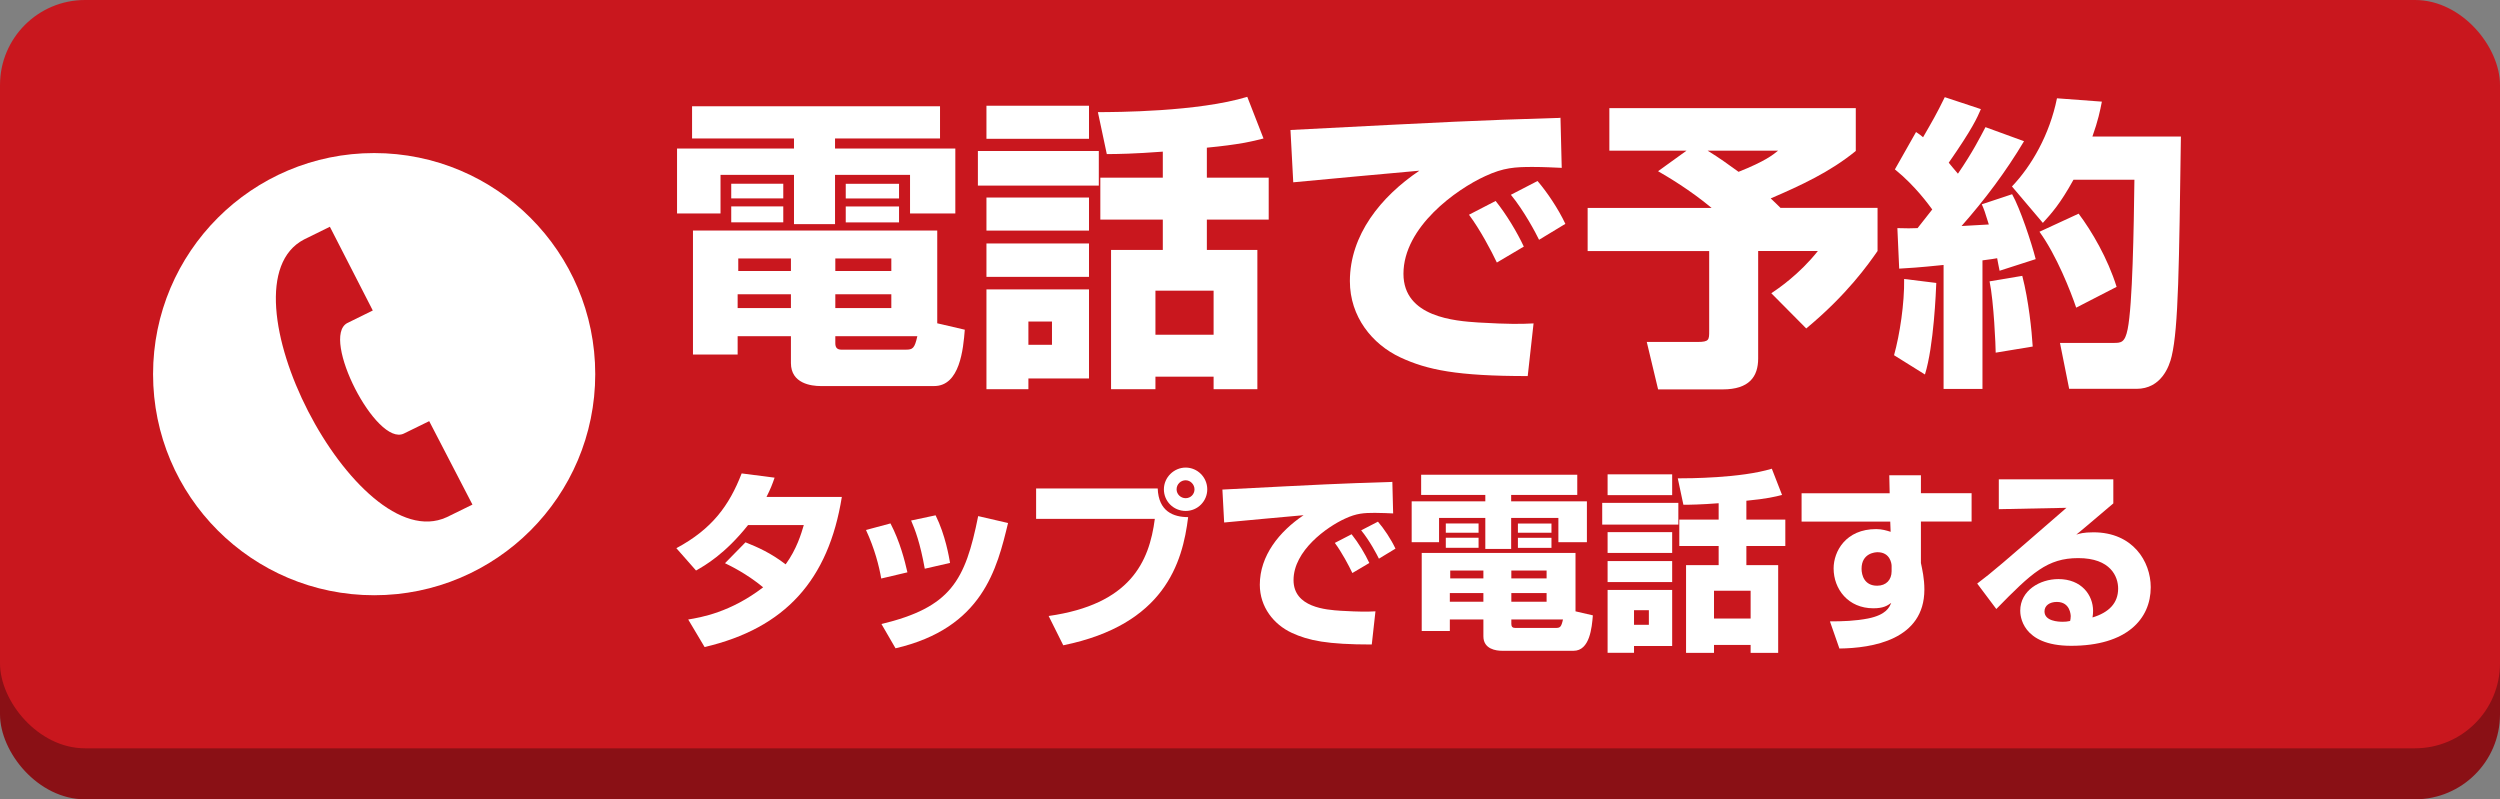
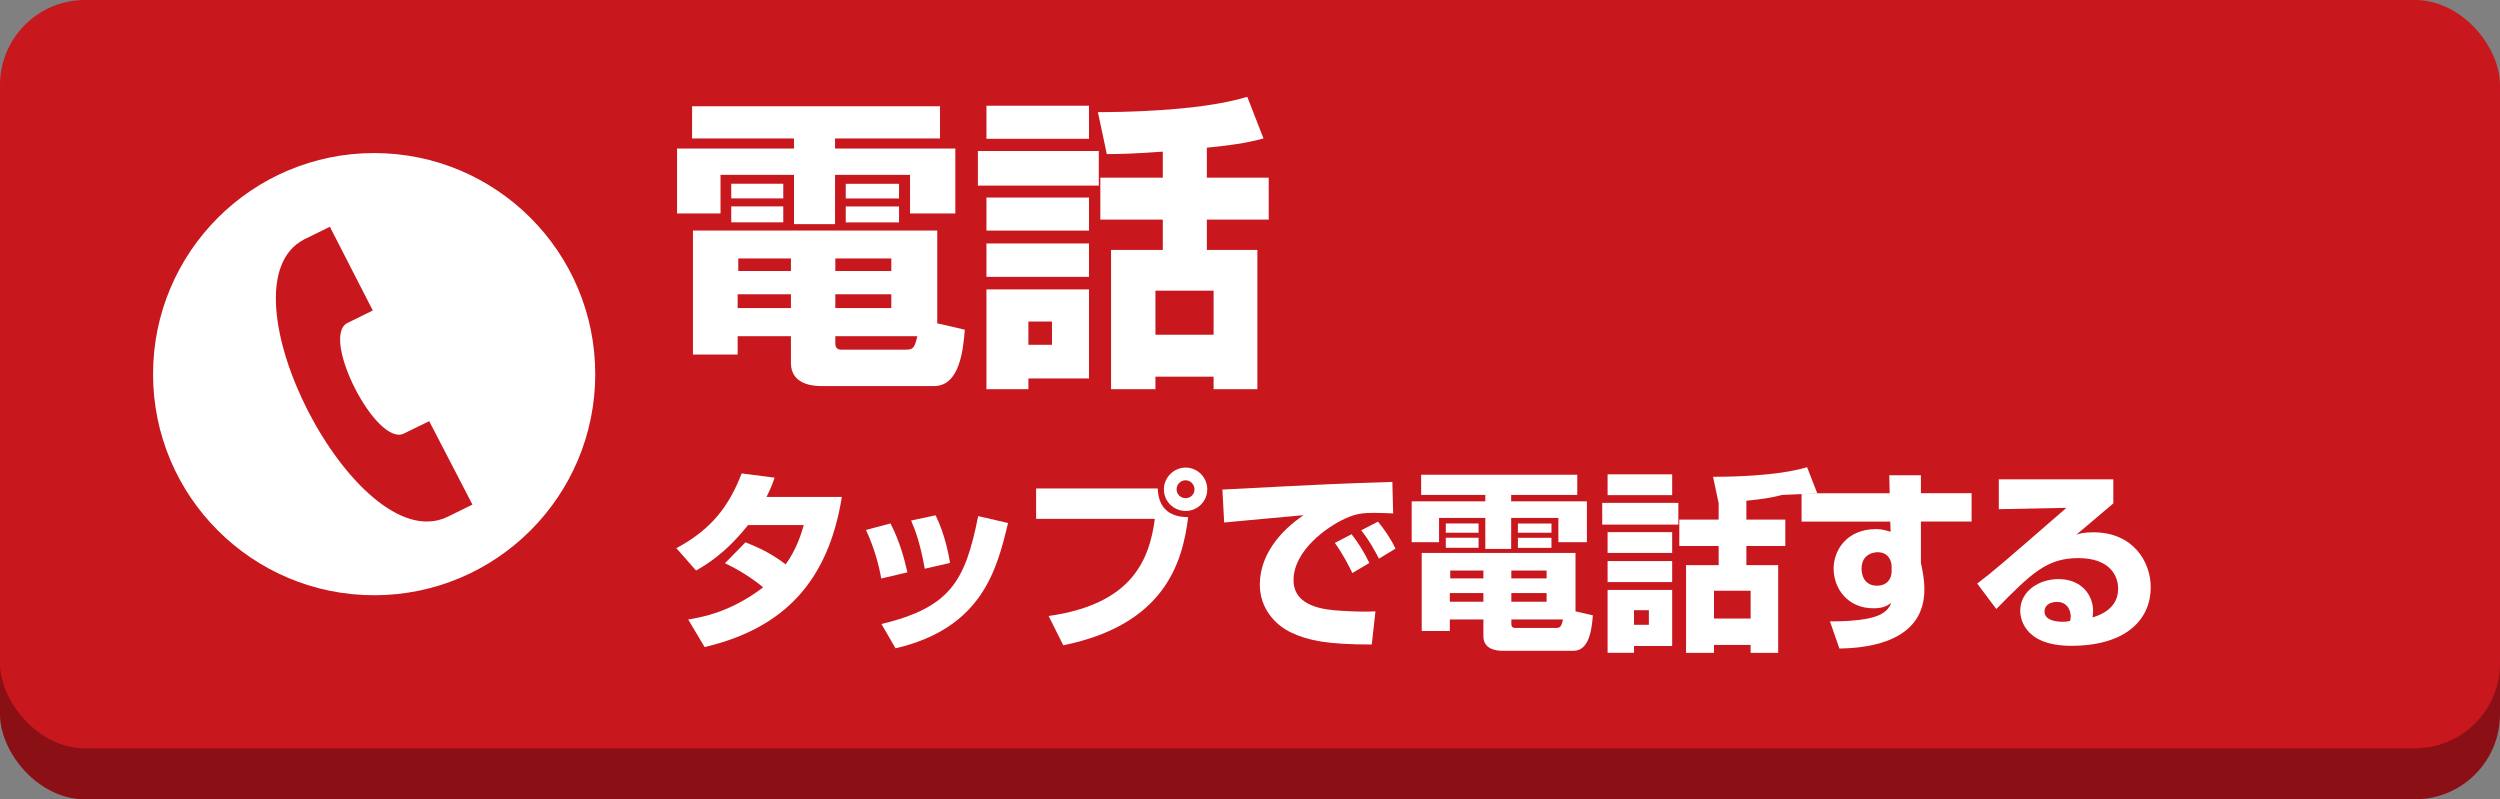
<svg xmlns="http://www.w3.org/2000/svg" viewBox="0 0 441 141">
  <rect x="0" y="0" width="441" height="141" fill="#808080" stroke="none" />
  <defs>
    <style>.d{fill:#fff;}.e{fill:#c9171e;}.f{fill:#8a1015;}</style>
  </defs>
  <g id="a" />
  <g id="b">
    <g id="c">
      <g>
        <rect class="f" y="9" width="441" height="132" rx="15" ry="15" />
        <g>
          <rect class="e" width="441" height="132" rx="15" ry="15" />
          <g>
            <path class="d" d="M122.08,18.75h43.74v5.67h-18.52v1.78h21.22v11.45h-7.99v-6.8h-13.23v8.69h-7.24v-8.69h-12.96v6.8h-7.67v-11.45h20.63v-1.78h-17.98v-5.67Zm17.44,40.55h-9.4v3.24h-7.88v-21.87h43.09v16.36l4.86,1.13c-.27,3.4-.86,9.94-5.4,9.94h-20.03c-1.62,0-5.24-.43-5.24-4.05v-4.75Zm-10.53-26.89h9.18v2.59h-9.18v-2.59Zm0,4h9.18v2.81h-9.18v-2.81Zm1.13,15.5v2.43h9.4v-2.43h-9.4Zm.11-6.32v2.21h9.29v-2.21h-9.29Zm17.12,0v2.21h9.88v-2.21h-9.88Zm0,6.32v2.43h9.88v-2.43h-9.88Zm0,8.64c0,.76,.32,1.13,1.08,1.13h11.34c1.24,0,1.57-.22,2.05-2.38h-14.47v1.24Zm1.84-28.13h9.4v2.59h-9.4v-2.59Zm0,4h9.4v2.81h-9.4v-2.81Z" />
            <path class="d" d="M172.5,26.64h21.33v6.1h-21.33v-6.1Zm1.51-7.99h18.09v5.83h-18.09v-5.83Zm0,16.2h18.09v5.83h-18.09v-5.83Zm0,8.1h18.09v5.89h-18.09v-5.89Zm0,8.1h18.09v15.71h-10.69v1.89h-7.4v-17.6Zm7.4,5.67v4.1h4.16v-4.1h-4.16Zm41.47-32.29c-1.89,.49-4.32,1.08-9.99,1.62v5.29h10.91v7.4h-10.91v5.35h8.91v24.57h-7.72v-2.21h-10.26v2.21h-7.83v-24.57h9.13v-5.35h-11.02v-7.4h11.02v-4.59c-5.02,.38-8.05,.43-9.88,.43l-1.57-7.4c3.08,0,17.66-.05,26.35-2.7l2.86,7.34Zm-19.06,26.84v7.78h10.26v-7.78h-10.26Z" />
-             <path class="d" d="M275.49,29.61c-1.24-.05-3.13-.16-5.13-.16-3.08,0-5.13,.11-8.37,1.62-5.08,2.32-14.42,8.96-14.42,17.23,0,7.67,9.13,8.32,13.23,8.59,5.56,.32,7.45,.27,9.72,.16l-1.03,9.29c-12.47,0-17.71-1.08-22.46-3.29-4.97-2.32-8.91-7.18-8.91-13.45,0-8.15,5.45-14.9,12.26-19.49-3.51,.32-19.12,1.73-22.25,2.05l-.49-9.23c29.21-1.51,32.45-1.67,46.66-2.11,.05,0,.81,0,.97-.05l.22,8.86Zm-11.45,16.69c-.97-2.05-2.97-5.83-4.91-8.42l4.7-2.43c1.94,2.43,3.78,5.51,4.97,8.05l-4.75,2.81Zm7.45-4c-.54-1.13-2.65-5.13-4.97-7.94l4.7-2.43c1.67,1.94,3.67,4.91,4.91,7.56l-4.64,2.81Z" />
-             <path class="d" d="M297.5,26.58h-13.61v-7.51h43.47v7.56c-4.48,3.67-9.72,6.1-15.01,8.37,.32,.27,1.4,1.35,1.73,1.67h17.12v7.61c-1.62,2.32-5.35,7.67-12.58,13.66l-6.16-6.21c1.13-.76,4.91-3.29,8.21-7.45h-10.53v18.96c0,3.19-1.57,5.45-6.26,5.45h-11.39l-2-8.37h8.96c2.05,0,2.05-.38,2.05-1.94v-14.09h-21.44v-7.61h21.87c-3.83-3.19-7.67-5.45-9.45-6.48l5.02-3.62Zm3.73,0c2.11,1.3,3.73,2.48,5.45,3.73,4.75-1.89,6.1-3.02,6.97-3.73h-12.42Z" />
-             <path class="d" d="M341.56,49.91c-.05,1.35-.43,11.12-2,16.15l-5.45-3.4c1.03-3.73,1.84-9.13,1.78-13.45l5.67,.7Zm-6.86-9.67c1.67,.05,2.48,.05,3.56,0,1.67-2.11,2.16-2.75,2.59-3.29-.49-.65-2.97-4.16-6.59-7.07l3.73-6.59c.65,.43,.86,.59,1.24,.92,1.62-2.81,2.38-4.1,3.83-7.07l6.37,2.11c-.65,1.51-1.46,3.4-5.67,9.45,.38,.49,.81,.97,1.62,1.94,2.65-3.89,3.83-6.26,4.86-8.21l6.8,2.48c-3.19,5.35-6.91,10.31-11.02,14.96,.65-.05,4.05-.22,4.81-.27-.7-2.27-.81-2.59-1.24-3.56l5.35-1.78c1.4,2.48,3.4,8.48,4.16,11.45l-6.37,2.05c-.22-1.03-.27-1.4-.43-2.21-.54,.11-.97,.16-2.59,.38v22.68h-6.86v-21.87c-4.75,.49-6.1,.54-7.83,.65l-.32-7.13Zm22.03,8.42c1.13,4.37,1.67,9.67,1.84,12.47l-6.53,1.08c0-1.03-.32-8.96-1.08-12.58l5.78-.97Zm14.04-30.73c-.32,1.62-.65,3.29-1.67,6.16h15.61c-.32,22.73-.43,33.7-1.62,38.72-.43,1.89-1.89,5.78-6.21,5.78h-11.88l-1.62-8.1h9.4c1.35,0,2.05,0,2.54-2.43,.86-4.27,1.08-17.66,1.19-26.35h-10.75c-2.38,4.32-3.89,5.94-5.4,7.61l-5.45-6.43c3.46-3.62,6.64-9.13,7.94-15.55l7.94,.59Zm-4.1,19.76c2.32,3.08,5.13,7.88,6.7,12.91l-7.13,3.67c-.97-2.86-3.46-9.23-6.48-13.39l6.91-3.19Z" />
          </g>
          <g>
            <circle class="d" cx="66" cy="66" r="39" />
            <path class="e" d="M78.76,91.25c-15.96,7.3-40.74-40.86-25.14-49l4.57-2.25,7.57,14.77-4.51,2.22c-4.74,2.54,5.13,21.84,9.99,19.49,.2-.09,4.46-2.18,4.47-2.19l7.63,14.72s-4.31,2.12-4.57,2.24Z" />
          </g>
          <g>
            <path class="d" d="M131.52,95.67c2.11,.85,4.39,1.83,7.07,3.88,1.97-2.72,2.75-5.41,3.2-6.93h-9.83c-4.08,5.13-7.62,7.14-9.18,8.02l-3.47-3.94c6.29-3.37,9.32-7.51,11.52-13.19l5.81,.75c-.41,1.19-.71,1.97-1.43,3.4h13.29c-2.35,14.65-9.99,23.15-24.21,26.48l-2.89-4.86c2.24-.37,7.48-1.26,13.22-5.68-2.92-2.41-5.75-3.77-6.73-4.25l3.6-3.67Z" />
            <path class="d" d="M155.45,102.06c-.37-2.18-1.16-5.27-2.69-8.57l4.32-1.16c1.67,3.2,2.52,6.56,2.99,8.63l-4.62,1.09Zm.03,8.02c12.27-2.96,14.79-7.65,17.07-19.04l5.27,1.22c-1.94,8.02-4.45,18.53-19.85,22.1l-2.48-4.28Zm7.65-9.76c-.82-4.59-1.73-6.94-2.41-8.5l4.32-.92c1.73,3.47,2.38,7.41,2.55,8.4l-4.45,1.02Z" />
            <path class="d" d="M204.22,86.15c.14,4.05,2.75,5.07,5.37,5.07-.99,8.09-4.18,18.97-22.03,22.61l-2.58-5.17c14.38-2.04,17.75-9.52,18.73-17.13h-20.94v-5.37h21.45Zm8.74,.17c0,2.07-1.67,3.81-3.81,3.81s-3.84-1.7-3.84-3.81,1.77-3.84,3.84-3.84,3.81,1.7,3.81,3.84Zm-5.41,0c0,.85,.71,1.56,1.6,1.56s1.56-.71,1.56-1.56-.71-1.6-1.56-1.6-1.6,.68-1.6,1.6Z" />
            <path class="d" d="M245.76,90.57c-.78-.03-1.97-.1-3.23-.1-1.94,0-3.23,.07-5.27,1.02-3.2,1.46-9.08,5.64-9.08,10.84,0,4.83,5.75,5.24,8.33,5.41,3.5,.2,4.69,.17,6.12,.1l-.65,5.85c-7.85,0-11.15-.68-14.14-2.07-3.13-1.46-5.61-4.52-5.61-8.47,0-5.13,3.43-9.38,7.72-12.27-2.21,.2-12.04,1.09-14.01,1.29l-.31-5.81c18.39-.95,20.43-1.05,29.37-1.33,.03,0,.51,0,.61-.03l.14,5.58Zm-7.21,10.5c-.61-1.29-1.87-3.67-3.09-5.3l2.96-1.53c1.22,1.53,2.38,3.47,3.13,5.07l-2.99,1.77Zm4.69-2.52c-.34-.71-1.67-3.23-3.13-5l2.96-1.53c1.05,1.22,2.31,3.09,3.09,4.76l-2.92,1.77Z" />
            <path class="d" d="M250.69,83.74h27.54v3.57h-11.66v1.12h13.36v7.21h-5.03v-4.28h-8.33v5.47h-4.56v-5.47h-8.16v4.28h-4.83v-7.21h12.99v-1.12h-11.32v-3.57Zm10.98,25.53h-5.92v2.04h-4.96v-13.77h27.13v10.3l3.06,.71c-.17,2.14-.54,6.25-3.4,6.25h-12.61c-1.02,0-3.3-.27-3.3-2.55v-2.99Zm-6.63-16.93h5.78v1.63h-5.78v-1.63Zm0,2.52h5.78v1.77h-5.78v-1.77Zm.71,9.76v1.53h5.92v-1.53h-5.92Zm.07-3.98v1.39h5.85v-1.39h-5.85Zm10.78,0v1.39h6.22v-1.39h-6.22Zm0,3.98v1.53h6.22v-1.53h-6.22Zm0,5.44c0,.48,.2,.71,.68,.71h7.14c.78,0,.99-.14,1.29-1.5h-9.11v.78Zm1.16-17.71h5.92v1.63h-5.92v-1.63Zm0,2.52h5.92v1.77h-5.92v-1.77Z" />
-             <path class="d" d="M282.63,88.7h13.43v3.84h-13.43v-3.84Zm.95-5.03h11.39v3.67h-11.39v-3.67Zm0,10.2h11.39v3.67h-11.39v-3.67Zm0,5.1h11.39v3.71h-11.39v-3.71Zm0,5.1h11.39v9.89h-6.73v1.19h-4.66v-11.08Zm4.66,3.57v2.58h2.62v-2.58h-2.62Zm26.11-20.33c-1.19,.31-2.72,.68-6.29,1.02v3.33h6.87v4.66h-6.87v3.37h5.61v15.47h-4.86v-1.39h-6.46v1.39h-4.93v-15.47h5.75v-3.37h-6.94v-4.66h6.94v-2.89c-3.16,.24-5.07,.27-6.22,.27l-.99-4.66c1.94,0,11.12-.03,16.59-1.7l1.8,4.62Zm-12,16.9v4.9h6.46v-4.9h-6.46Z" />
+             <path class="d" d="M282.63,88.7h13.43v3.84h-13.43v-3.84Zm.95-5.03h11.39v3.67h-11.39v-3.67Zm0,10.2h11.39v3.67h-11.39v-3.67Zm0,5.1h11.39v3.71h-11.39v-3.71Zm0,5.1h11.39v9.89h-6.73v1.19h-4.66v-11.08Zm4.66,3.57v2.58h2.62v-2.58h-2.62Zm26.11-20.33c-1.19,.31-2.72,.68-6.29,1.02v3.33h6.87v4.66h-6.87v3.37h5.61v15.47h-4.86v-1.39h-6.46v1.39h-4.93v-15.47h5.75v-3.37h-6.94v-4.66h6.94v-2.89l-.99-4.66c1.94,0,11.12-.03,16.59-1.7l1.8,4.62Zm-12,16.9v4.9h6.46v-4.9h-6.46Z" />
            <path class="d" d="M333.27,83.84h5.58v3.16h8.94v5h-8.94v7.31c.24,1.16,.61,2.72,.61,4.69,0,8.87-9.18,10.33-14.99,10.4l-1.67-4.79c2.28,0,4.45-.07,6.73-.51,3.23-.65,3.77-2.01,4.08-2.75-.71,.51-1.39,.95-3.16,.95-4.42,0-7-3.37-7-7.04,0-2.99,2.14-6.93,7.51-6.93,1.05,0,1.87,.27,2.55,.48l-.07-1.8h-15.64v-5h15.54l-.07-3.16Zm.41,15.98c0-.37-.24-2.41-2.48-2.41-.37,0-2.82,.14-2.82,2.92,0,1.16,.51,2.99,2.75,2.99,1.6,0,2.55-1.05,2.55-2.55v-.95Z" />
            <path class="d" d="M372.79,84.55v4.25c-5.13,4.35-5.44,4.62-6.53,5.51,.54-.17,1.22-.41,3.03-.41,6.94,0,10.1,5.13,10.1,9.69,0,5.61-4.25,10.33-14.04,10.33-8.81,0-8.98-5.47-8.98-6.19,0-3.57,3.47-5.58,6.73-5.58,4.08,0,6.12,2.82,6.12,5.61,0,.41-.03,.68-.1,1.16,2.89-.88,4.52-2.52,4.52-5.1,0-2.07-1.29-5.37-7.04-5.37-5.44,0-8.19,2.58-14.45,8.98l-3.37-4.49c2.79-2.11,4.08-3.23,15.74-13.36l-11.93,.24v-5.27h20.19Zm-7.51,24.21c0-.24-.07-2.58-2.45-2.58-1.29,0-2.18,.65-2.18,1.67,0,1.73,2.45,1.83,3.23,1.83,.44,0,.78-.03,1.29-.14,.07-.31,.1-.48,.1-.78Z" />
          </g>
        </g>
      </g>
    </g>
  </g>
</svg>